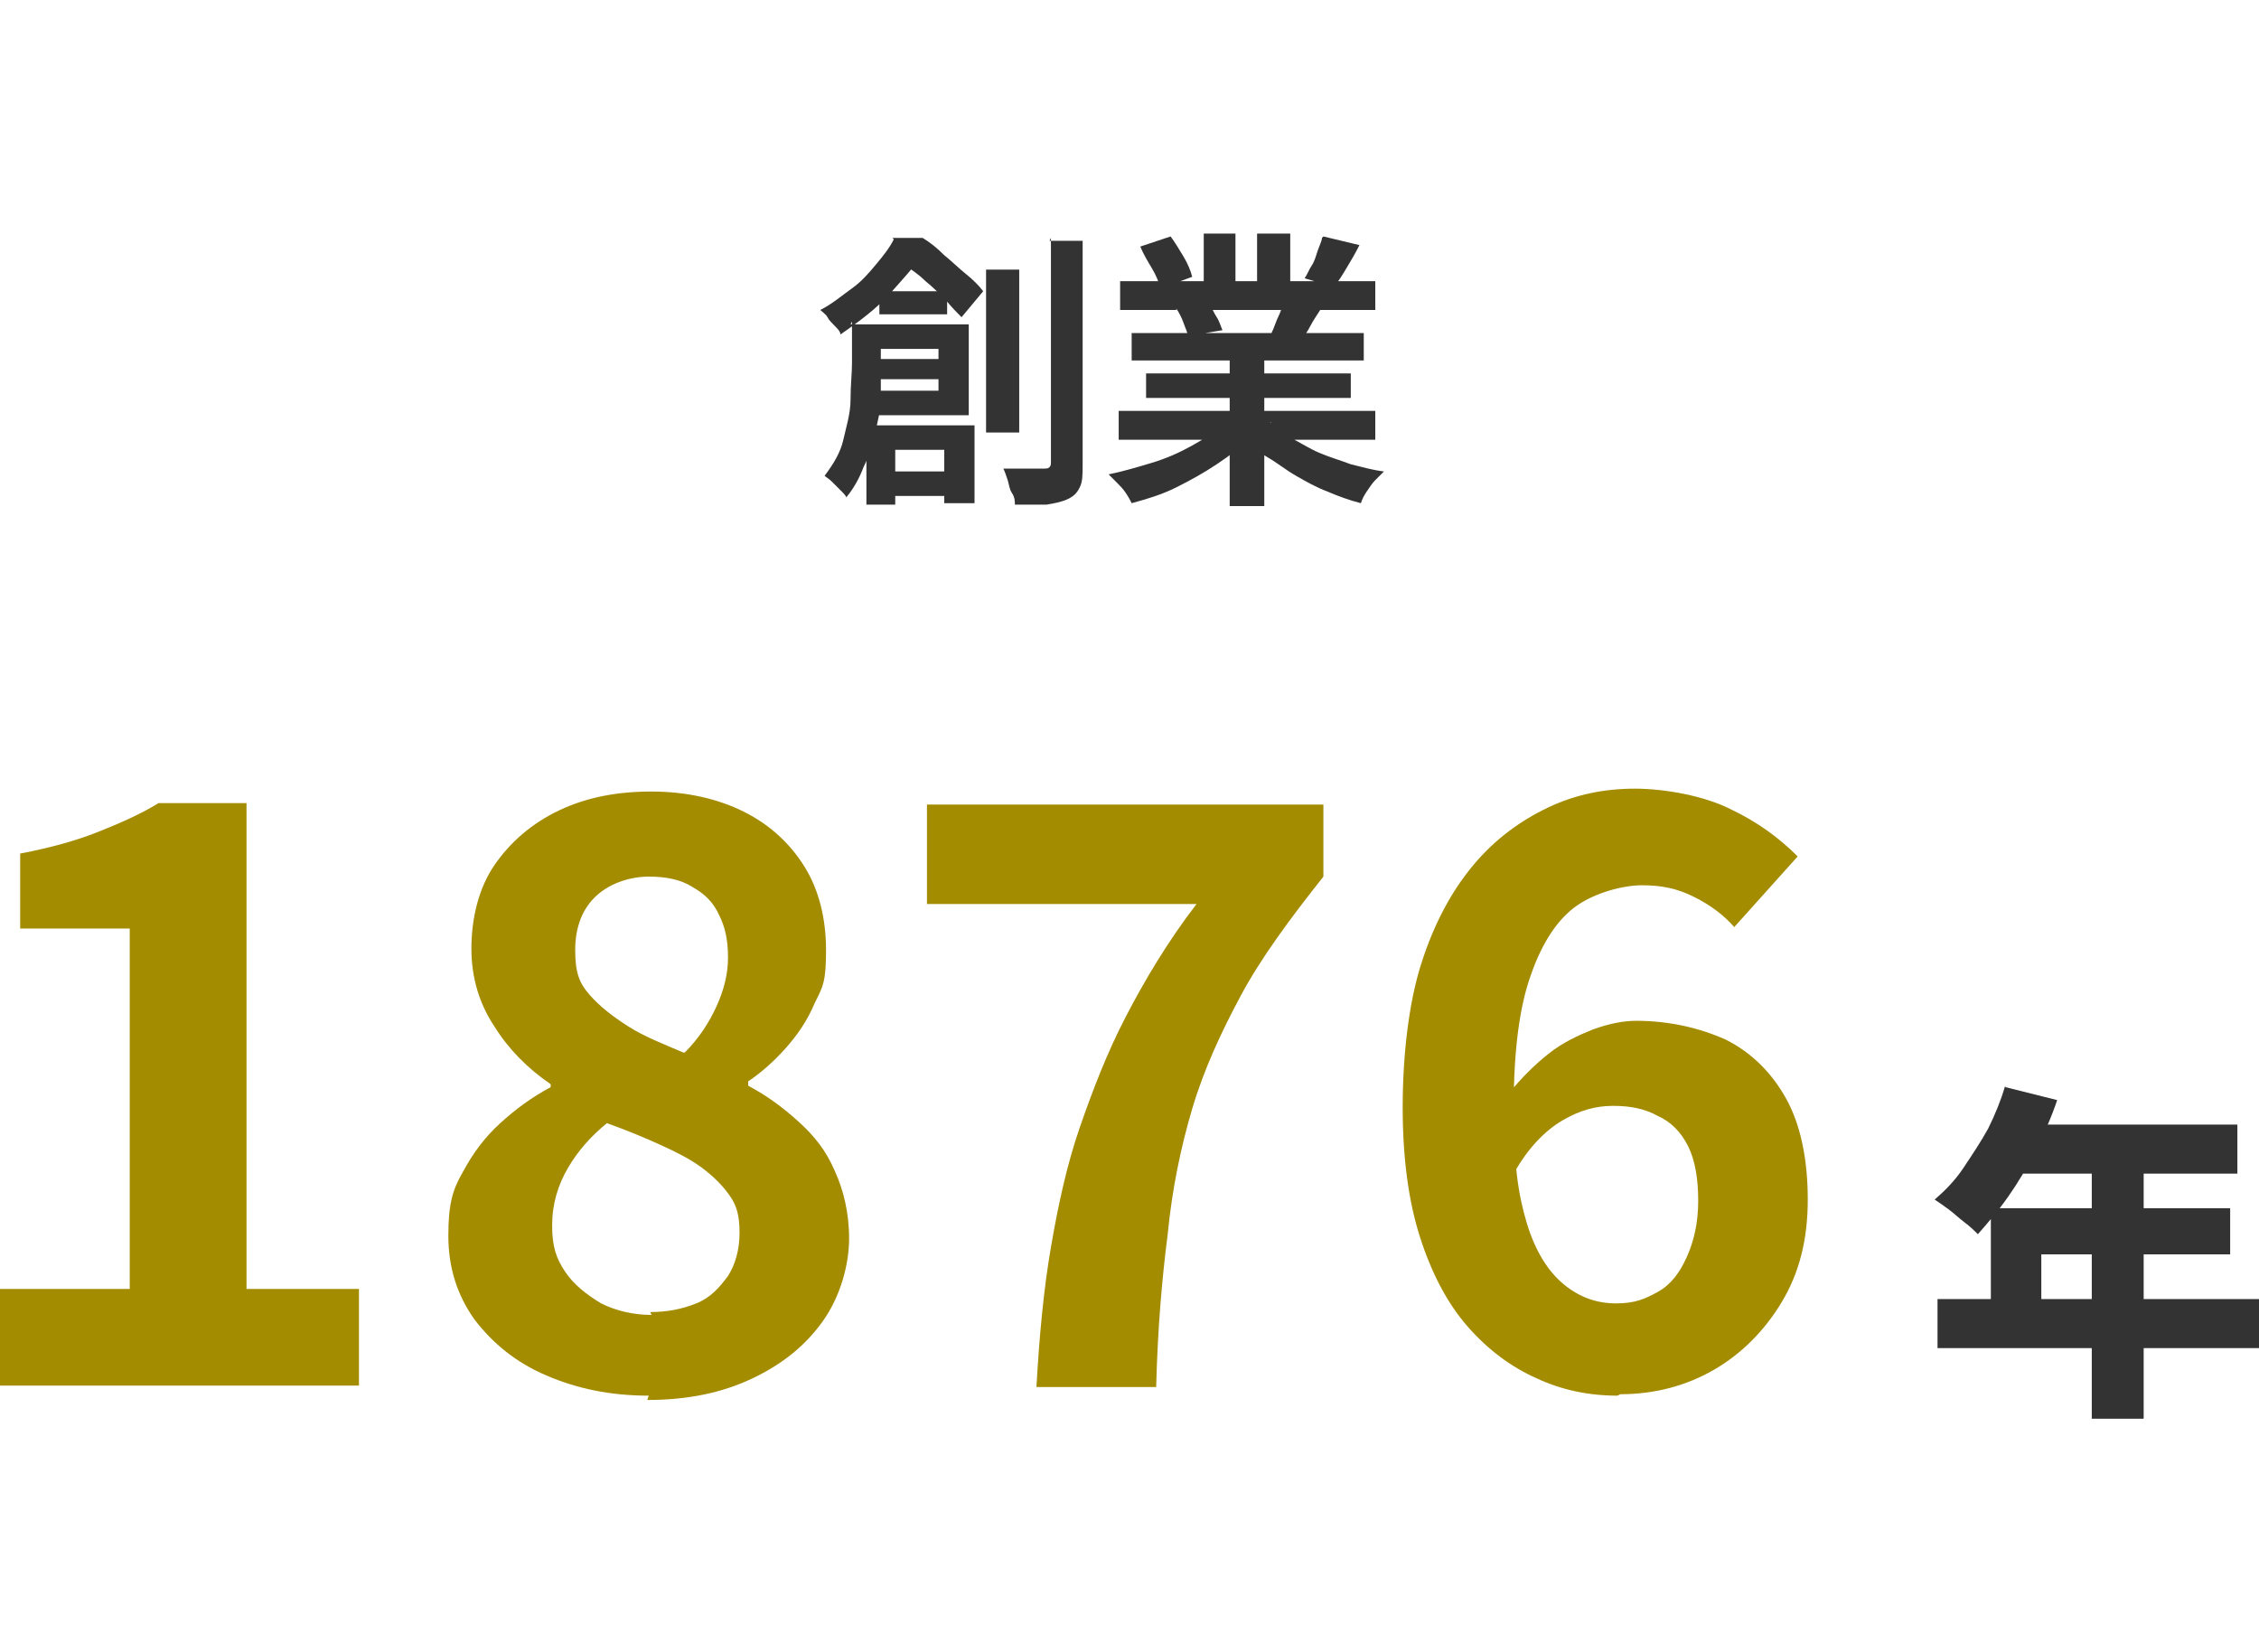
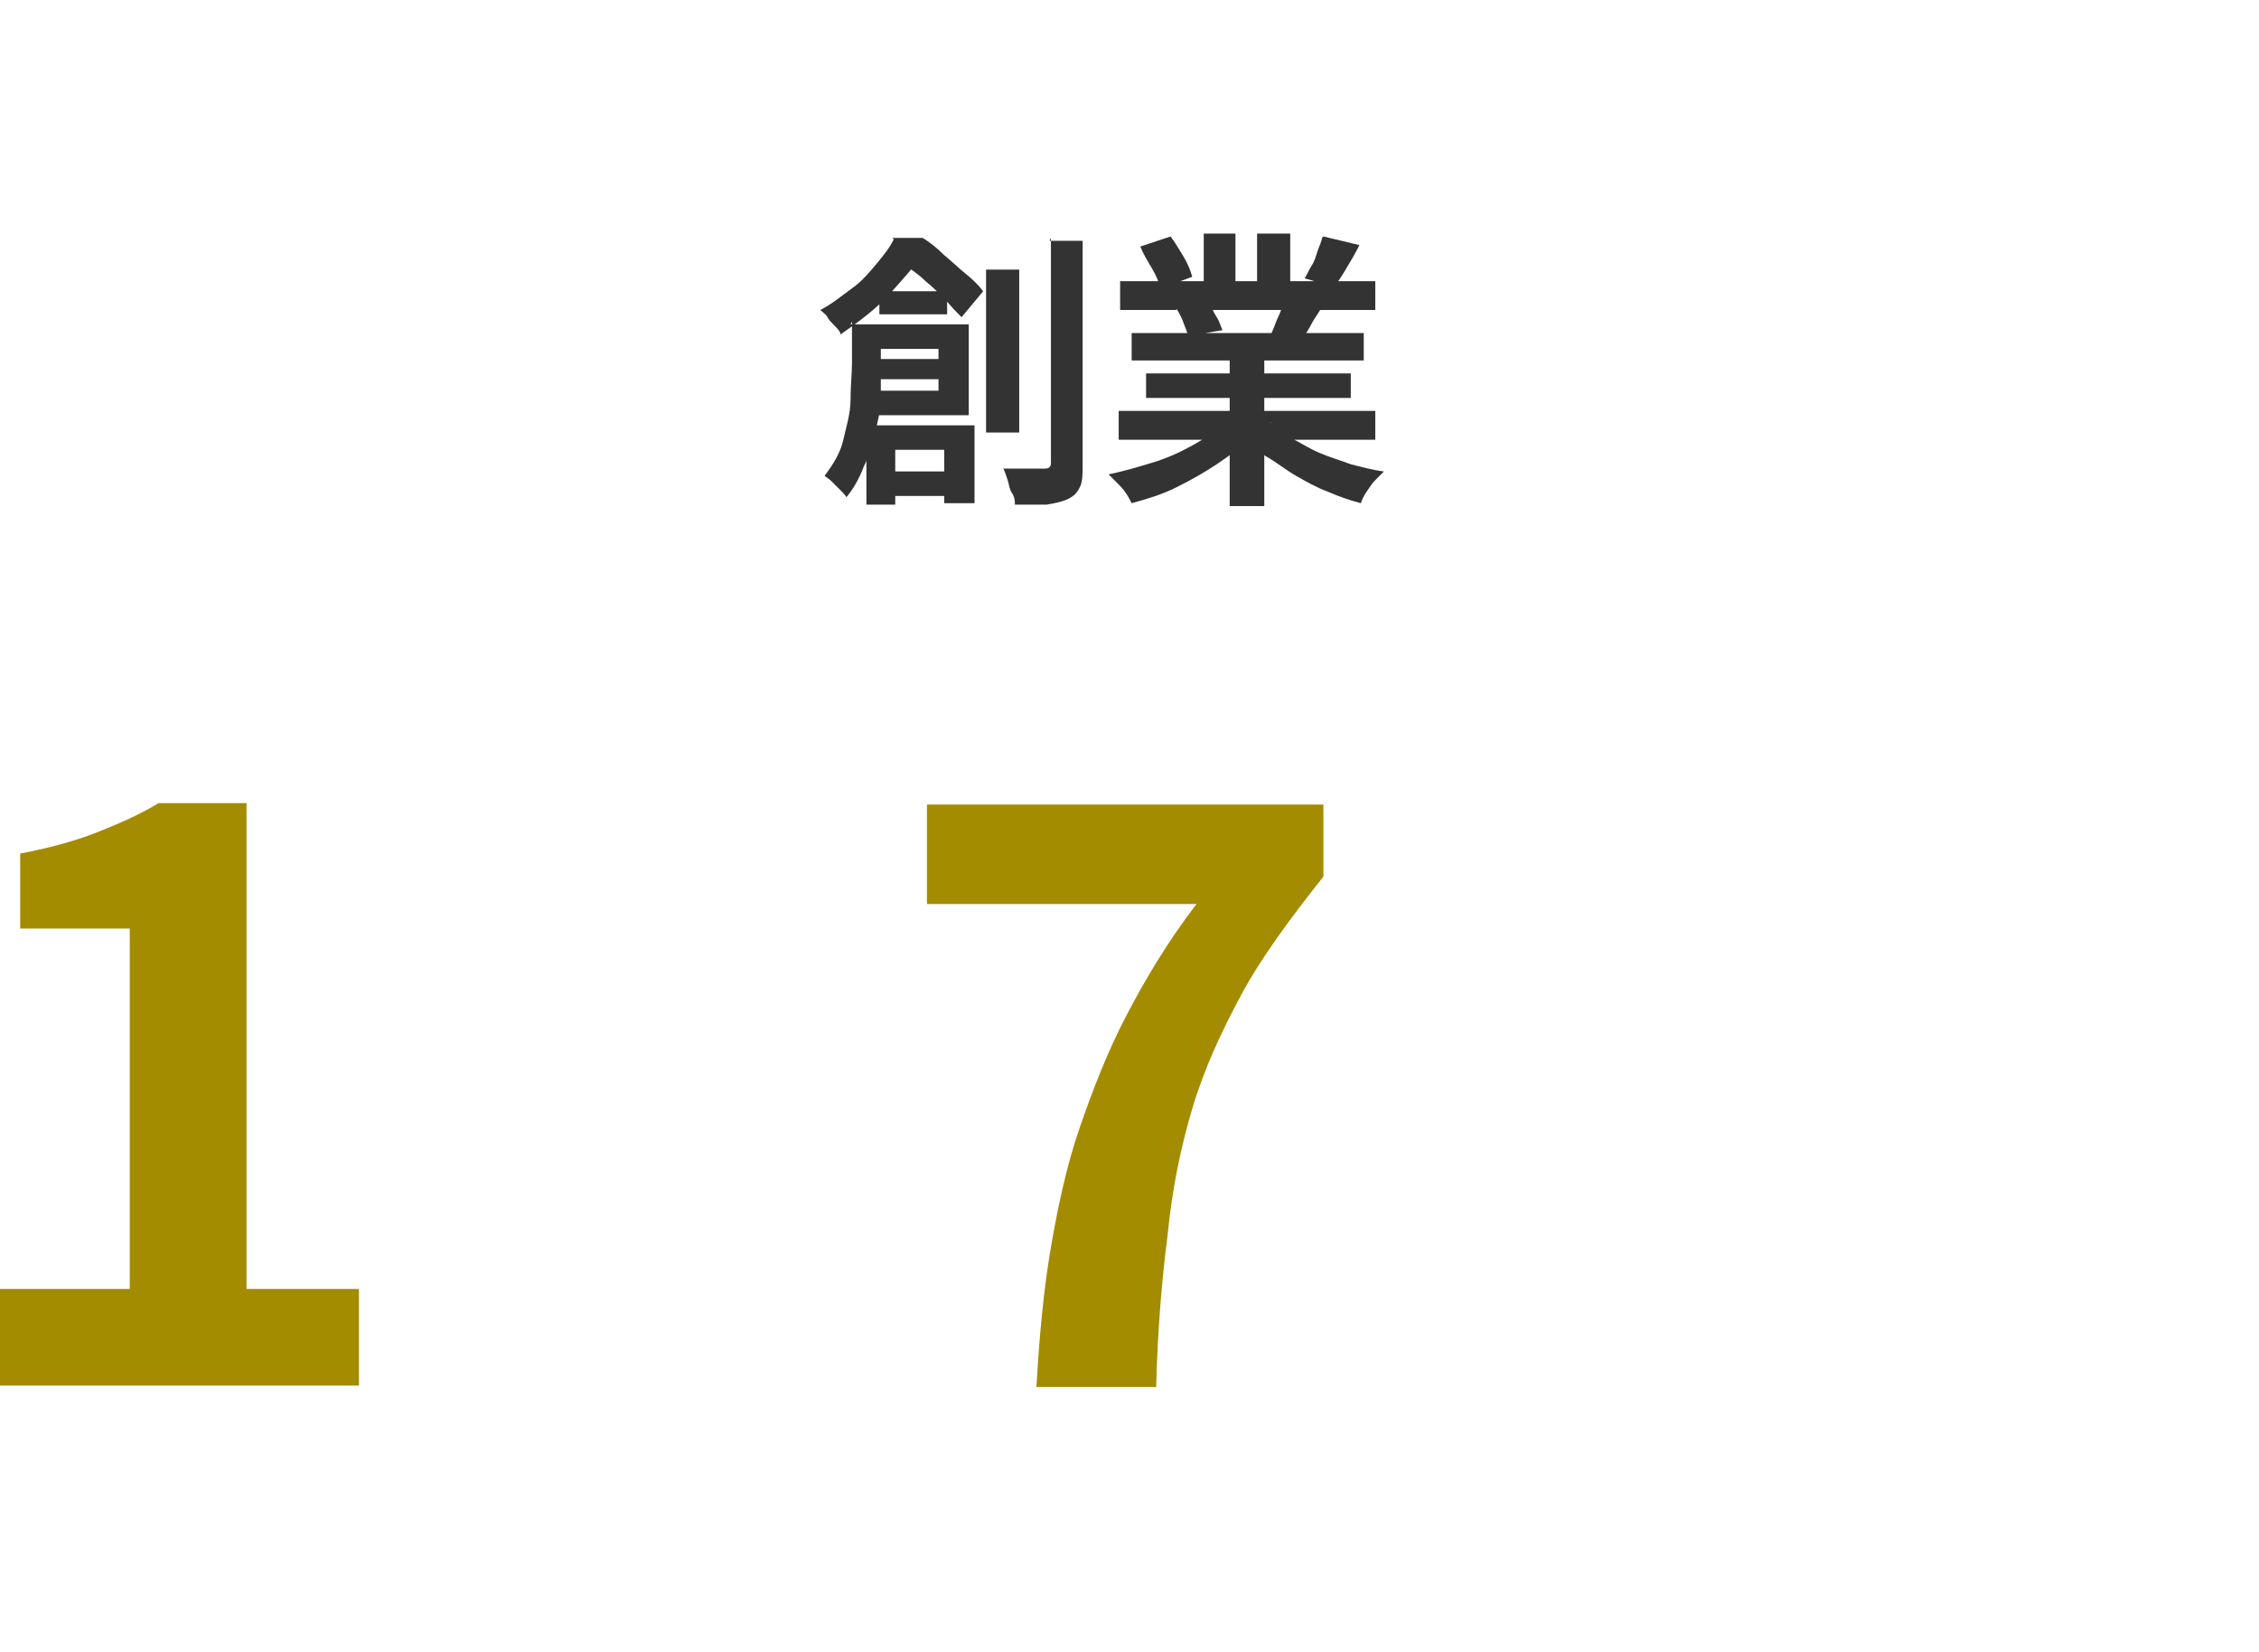
<svg xmlns="http://www.w3.org/2000/svg" version="1.1" viewBox="0 0 156.7 114.6">
  <defs>
    <style>
      .cls-1 {
        fill: #a48c00;
      }

      .cls-2 {
        fill: #333;
      }
    </style>
  </defs>
  <g>
    <g id="_レイヤー_2">
      <g id="_レイヤー_1-2">
        <path class="cls-2" d="M61.9,16.5h1.3v.5h.8v.7c-.6.8-1.4,1.7-2.3,2.7-.9,1-2.1,1.9-3.4,2.8,0-.2-.2-.4-.4-.6-.2-.2-.4-.4-.5-.6s-.4-.4-.5-.5c.8-.4,1.5-1,2.2-1.5s1.2-1.1,1.7-1.7c.5-.6.9-1.1,1.2-1.7ZM59,22.5h2.1v2.9c0,.7,0,1.4,0,2.2,0,.8-.2,1.6-.4,2.4-.2.8-.4,1.6-.8,2.4-.3.8-.7,1.5-1.2,2.1,0-.1-.2-.3-.4-.5-.2-.2-.4-.4-.6-.6s-.4-.3-.5-.4c.6-.8,1.1-1.6,1.3-2.5s.5-1.8.5-2.8.1-1.8.1-2.5c0,0,0-2.9,0-2.9ZM59.9,24.9h6.4v1.4h-6.4s0-1.4,0-1.4ZM60.1,22.5h7.1v6.3h-7.2v-1.7h5.1v-2.9h-5v-1.7ZM60.1,29.5h7.5v5.4h-2.1v-3.7h-3.4v3.8h-2s0-5.5,0-5.5ZM61,32.7h6v1.7h-6s0-1.7,0-1.7ZM61,20.2h4.7v1.6h-4.7v-1.6ZM62.4,16.5h1.6c.5.3,1,.7,1.5,1.2.5.4,1,.9,1.5,1.3s.9.8,1.2,1.2l-1.5,1.8c-.3-.3-.7-.7-1.1-1.2-.4-.4-.9-.9-1.4-1.3-.5-.5-1-.8-1.4-1.1h-.4s0-1.7,0-1.7ZM68.4,18.7h2.3v11.3h-2.3v-11.3ZM72.8,16.7h2.3v15.5c0,.7,0,1.2-.2,1.6s-.4.6-.8.8c-.4.2-.9.3-1.5.4-.6,0-1.4,0-2.2,0,0-.2,0-.5-.2-.8s-.2-.6-.3-.9-.2-.6-.3-.8c.6,0,1.2,0,1.7,0h1.1c.2,0,.3,0,.4-.1s.1-.2.1-.4c0,0,0-15.5,0-15.5Z" />
        <path class="cls-2" d="M84.8,29.4l1.9.9c-.6.7-1.4,1.3-2.3,1.9s-1.8,1.1-2.8,1.6c-1,.5-2,.8-3.1,1.1-.1-.2-.2-.4-.4-.7s-.4-.5-.6-.7-.4-.4-.6-.6c1-.2,2-.5,3-.8s1.9-.7,2.8-1.2,1.5-.9,2.1-1.4ZM77.6,28.5h17.8v2h-17.8v-2ZM77.7,19.5h17.7v2h-17.7v-2ZM78.5,23.1h16.1v1.9h-16.1v-1.9ZM79.1,17.1l2.1-.7c.3.4.6.9.9,1.4s.5,1,.6,1.4l-2.2.8c-.1-.4-.3-.9-.6-1.4-.3-.5-.6-1-.8-1.5ZM79.5,25.9h14.2v1.7h-14.2v-1.7ZM81.6,21.5l2.3-.4c.2.3.3.6.5.9.2.3.3.7.4.9l-2.4.4c0-.2-.2-.6-.3-.9s-.3-.7-.5-1ZM83.5,16.2h2.2v4.2h-2.2v-4.2ZM85.3,24.1h2.4v11h-2.4v-11ZM88.1,29.3c.4.4.9.8,1.5,1.1s1.2.7,1.9,1,1.4.5,2.2.8c.8.2,1.5.4,2.3.5-.2.2-.4.4-.6.6s-.4.5-.6.8-.3.5-.4.8c-.8-.2-1.6-.5-2.3-.8-.8-.3-1.5-.7-2.2-1.1s-1.3-.9-2-1.3-1.2-1-1.6-1.6c0,0,1.9-.8,1.9-.8ZM87.2,16.2h2.3v4.1h-2.3v-4.1ZM89.2,20.7l2.5.6c-.3.5-.6.9-.8,1.3s-.5.8-.7,1.1l-2-.6c.2-.4.3-.8.5-1.2s.3-.9.4-1.2ZM91.8,16.4l2.5.6c-.3.6-.6,1.1-.9,1.6s-.6,1-.9,1.3l-2-.6c.2-.3.3-.6.5-.9s.3-.7.4-1,.3-.7.3-.9Z" />
        <path class="cls-1" d="M0,96.1v-6.7h9v-25H1.4v-5.2c2.1-.4,3.9-.9,5.4-1.5,1.5-.6,2.9-1.2,4.2-2h6.1v33.7h7.8v6.7H0Z" />
-         <path class="cls-1" d="M45,96.8c-2.7,0-5-.5-7.1-1.4s-3.7-2.2-5-3.9c-1.2-1.7-1.8-3.6-1.8-5.8s.3-3.2,1-4.4c.7-1.3,1.5-2.4,2.6-3.4,1.1-1,2.2-1.8,3.5-2.5v-.2c-1.6-1.1-2.9-2.4-3.9-4-1-1.5-1.6-3.3-1.6-5.4s.5-4.2,1.6-5.8,2.6-2.9,4.5-3.8c1.9-.9,4-1.3,6.4-1.3s4.6.5,6.4,1.4c1.8.9,3.2,2.2,4.2,3.8,1,1.6,1.5,3.6,1.5,5.8s-.2,2.5-.8,3.7c-.5,1.2-1.2,2.2-2,3.1-.8.9-1.7,1.7-2.6,2.3v.3c1.3.7,2.4,1.5,3.5,2.5s1.9,2,2.5,3.4c.6,1.3,1,2.9,1,4.7s-.6,4-1.8,5.7c-1.2,1.7-2.8,3-4.9,4s-4.5,1.5-7.3,1.5h0ZM45.1,91c1.2,0,2.2-.2,3.2-.6s1.6-1.1,2.2-1.9c.5-.8.8-1.8.8-3s-.2-1.9-.7-2.6-1.1-1.3-1.9-1.9c-.8-.6-1.8-1.1-2.9-1.6-1.1-.5-2.3-1-3.7-1.5-1.1.9-2,1.9-2.7,3.1-.7,1.2-1.1,2.5-1.1,4s.3,2.3.9,3.2c.6.9,1.5,1.6,2.5,2.2,1,.5,2.2.8,3.5.8h0ZM47.5,73c1-1,1.7-2.1,2.2-3.2.5-1.1.8-2.2.8-3.4s-.2-2.1-.6-2.9c-.4-.9-1-1.5-1.9-2-.8-.5-1.8-.7-3-.7s-2.6.4-3.6,1.3-1.5,2.2-1.5,3.8.3,2.3,1,3.1c.7.8,1.6,1.5,2.7,2.2s2.4,1.2,3.8,1.8h0Z" />
        <path class="cls-1" d="M71.9,96.1c.2-3.5.5-6.7,1-9.6s1.1-5.7,2-8.3,1.9-5.2,3.2-7.7,2.9-5.2,4.9-7.8h-18.7v-6.9h27.5v5c-2.3,2.9-4.3,5.6-5.7,8.2s-2.6,5.2-3.4,7.9c-.8,2.7-1.4,5.6-1.7,8.7-.4,3.1-.7,6.6-.8,10.6h-8.3,0Z" />
-         <path class="cls-1" d="M112.2,96.8c-2,0-3.9-.4-5.6-1.2-1.8-.8-3.4-2-4.8-3.6s-2.5-3.7-3.3-6.2c-.8-2.5-1.2-5.5-1.2-9s.4-7.2,1.3-10c.9-2.8,2.1-5,3.6-6.8s3.3-3.1,5.2-4,3.9-1.3,6-1.3,4.8.5,6.6,1.4c1.9.9,3.4,2,4.7,3.3l-4.4,4.9c-.7-.8-1.6-1.5-2.8-2.1s-2.3-.8-3.6-.8-3.2.5-4.5,1.4-2.4,2.5-3.2,4.8c-.8,2.2-1.2,5.3-1.2,9.2s.3,6,.9,8,1.5,3.4,2.6,4.3c1.1.9,2.3,1.3,3.6,1.3s2-.3,2.9-.8,1.5-1.3,2-2.4c.5-1.1.8-2.4.8-3.9s-.2-2.8-.7-3.8c-.5-1-1.2-1.7-2.1-2.1-.9-.5-1.9-.7-3.1-.7s-2.3.3-3.5,1c-1.2.7-2.4,1.9-3.4,3.7l-.3-5.6c.8-1,1.7-1.9,2.7-2.7s2.1-1.3,3.1-1.7c1.1-.4,2.1-.6,3-.6,2.3,0,4.4.5,6.2,1.3,1.8.9,3.2,2.3,4.2,4.1,1,1.8,1.5,4.2,1.5,7s-.6,5.1-1.8,7.1c-1.2,2-2.8,3.6-4.7,4.7s-4.1,1.7-6.5,1.7h0Z" />
-         <path class="cls-2" d="M139.1,75.4l3.6.9c-.4,1.2-.9,2.3-1.5,3.5-.6,1.2-1.2,2.2-1.9,3.2s-1.4,1.8-2.1,2.6c-.2-.2-.5-.5-.9-.8s-.7-.6-1.1-.9c-.4-.3-.7-.5-1-.7.7-.6,1.4-1.3,2-2.2s1.2-1.8,1.7-2.7c.5-1,.9-2,1.2-3h0ZM134.4,90.1h22.3v3.4h-22.3v-3.4ZM138.1,83.8h16.6v3.2h-13.1v4.7h-3.5v-7.9ZM140.1,78h15.1v3.4h-16.8l1.7-3.4h0ZM145.1,79.8h3.6v18.6h-3.6v-18.6Z" />
      </g>
    </g>
  </g>
</svg>